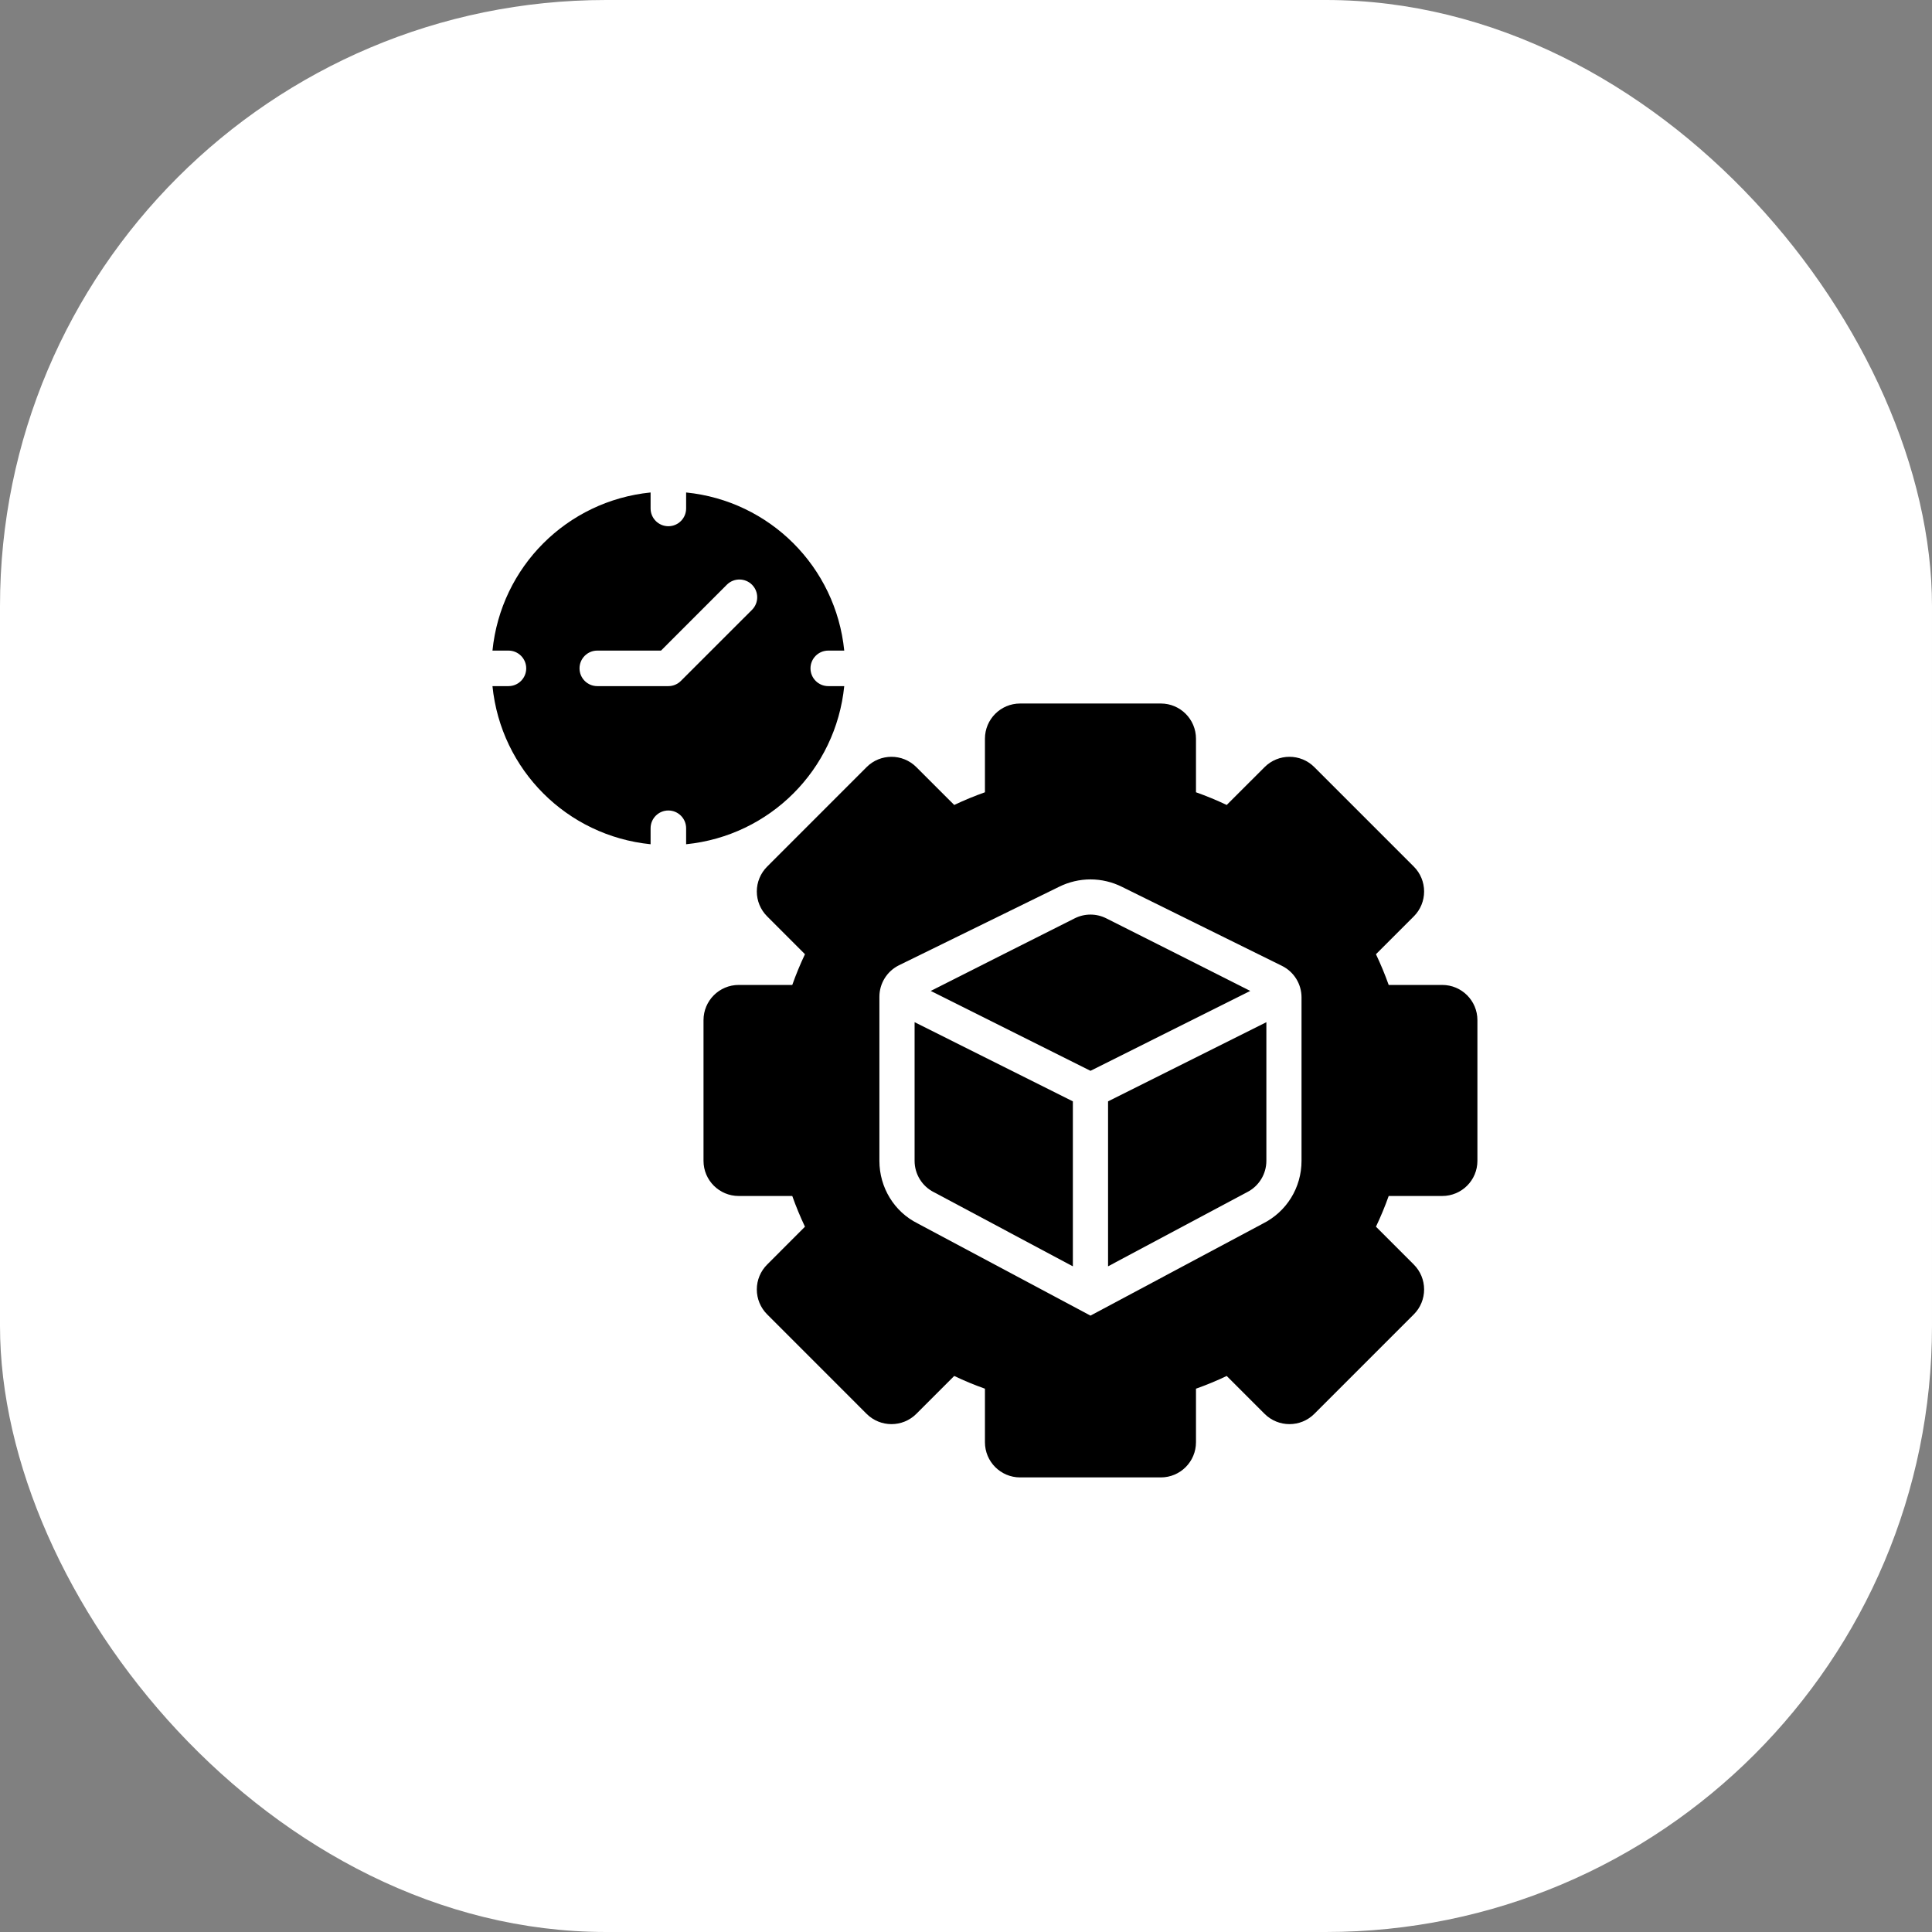
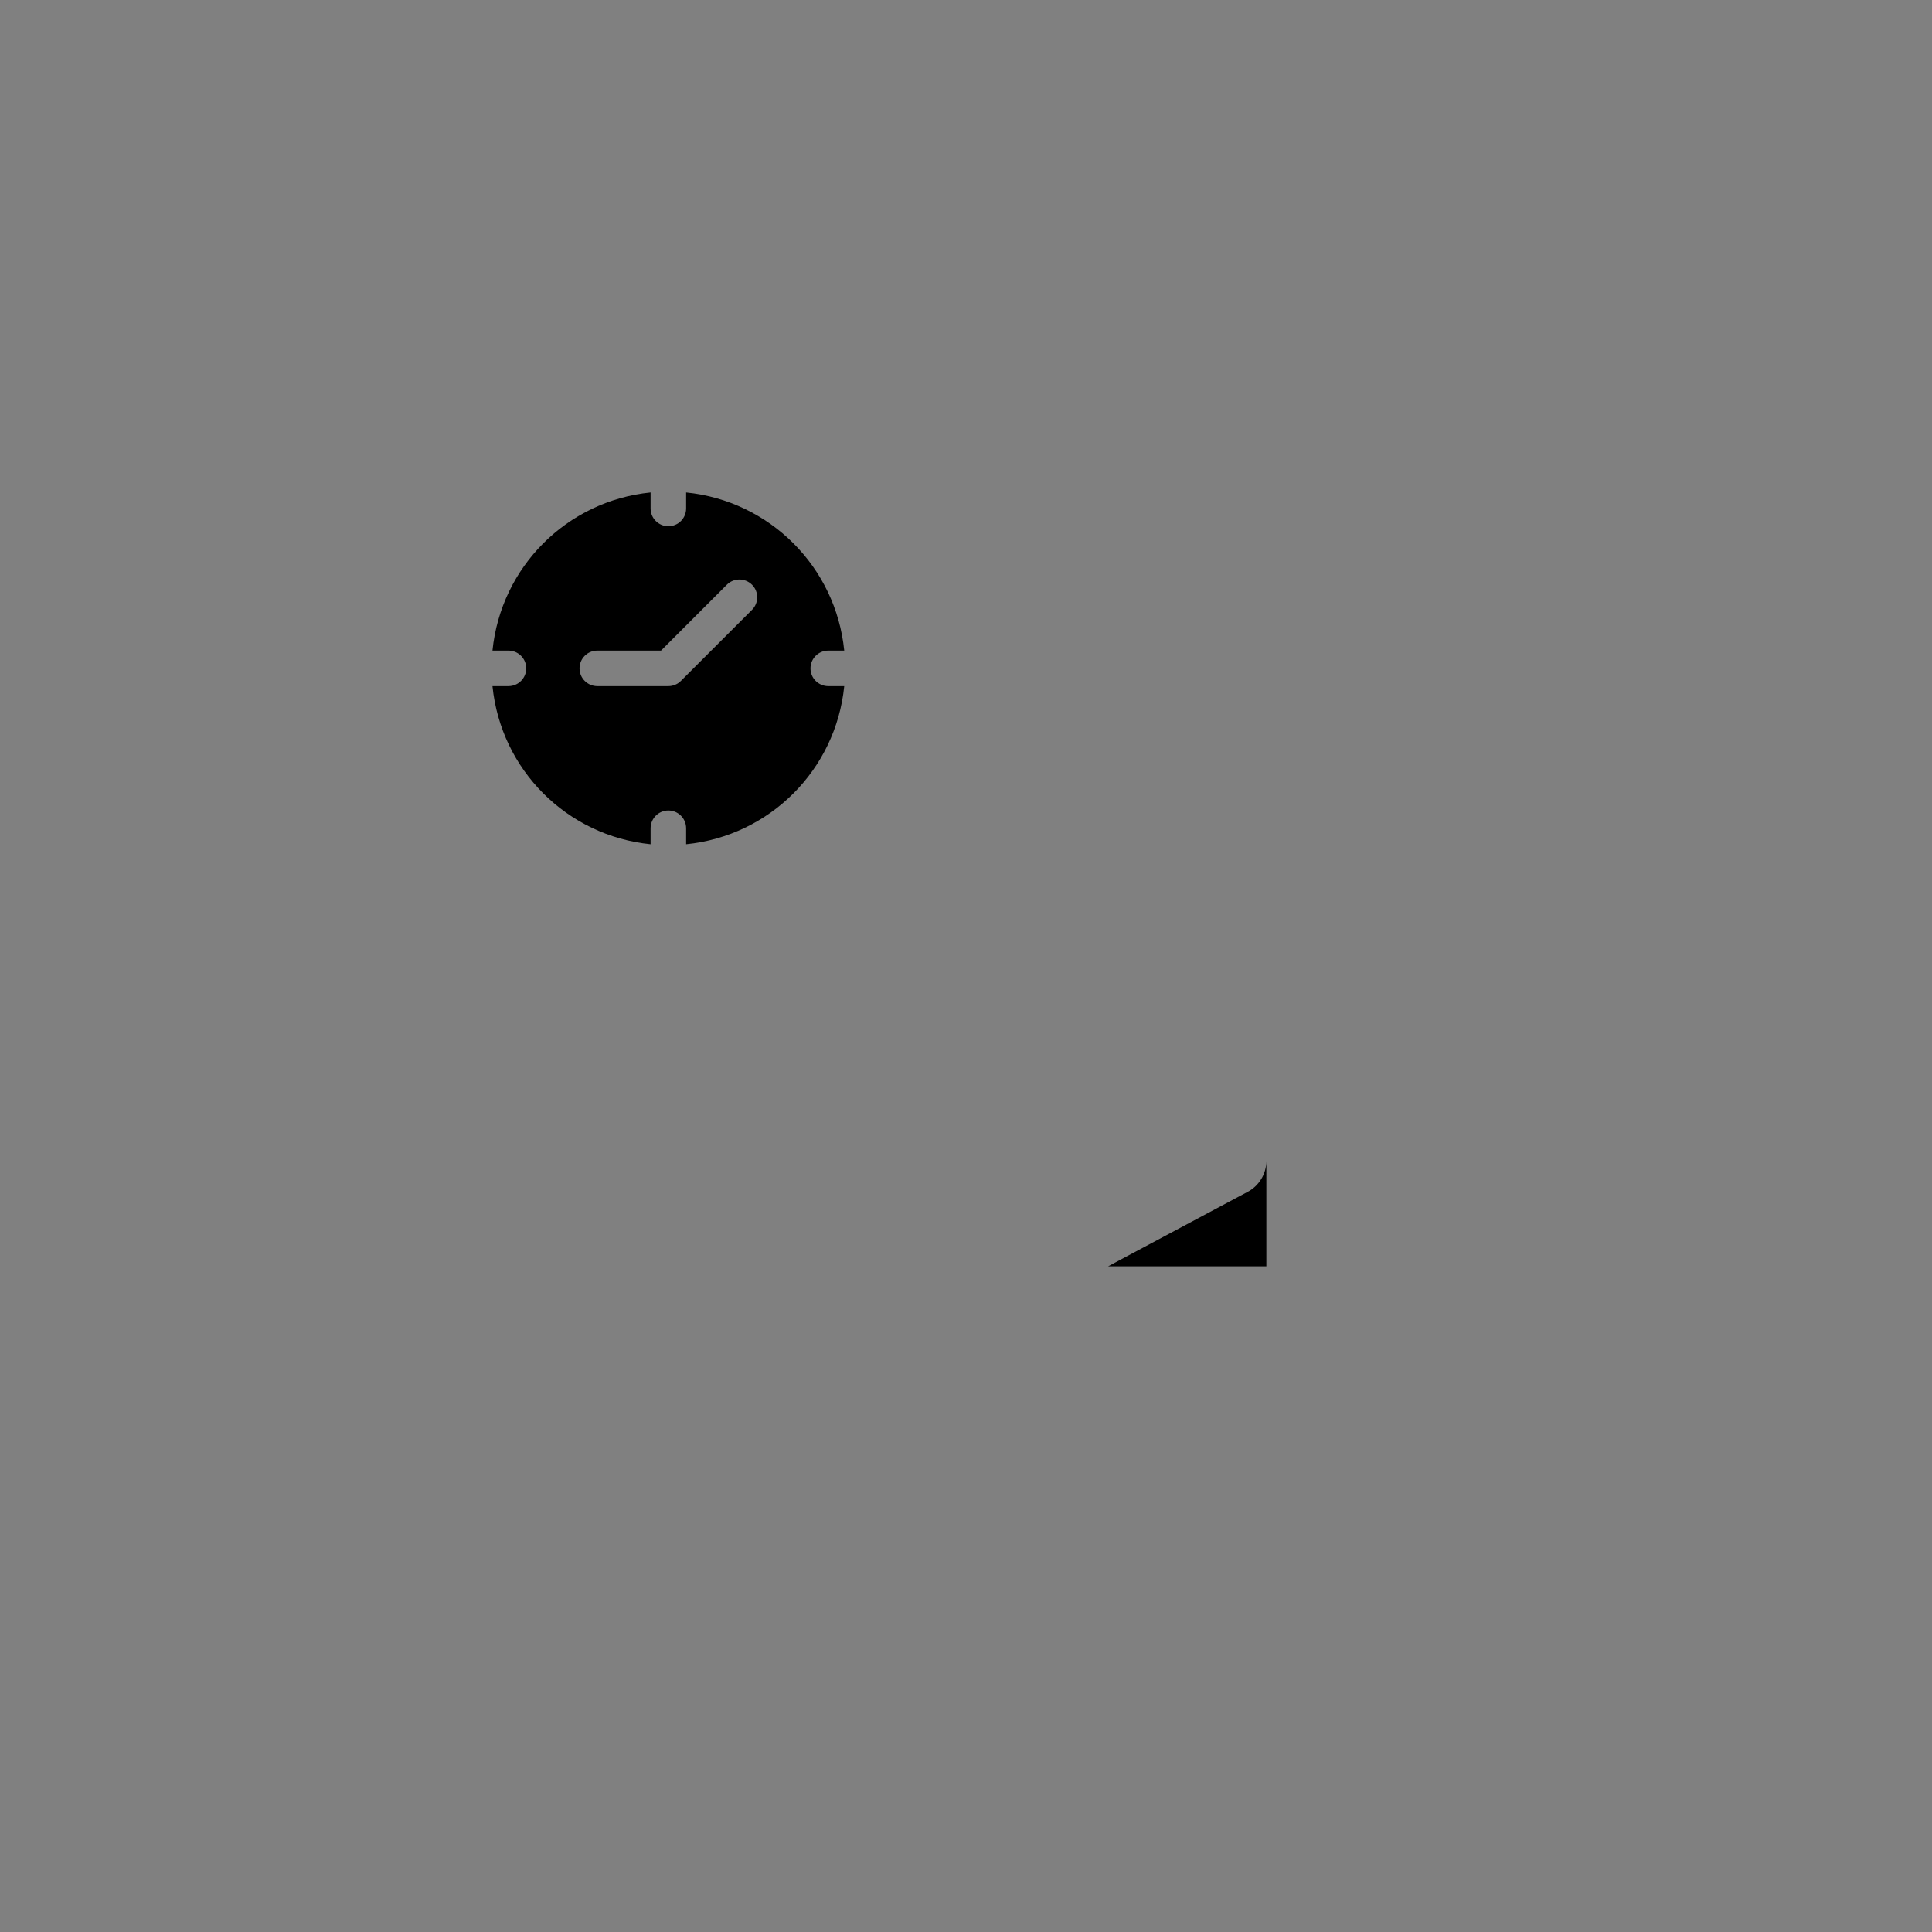
<svg xmlns="http://www.w3.org/2000/svg" width="51" height="51" viewBox="0 0 51 51" fill="none">
  <rect x="0" y="0" width="51" height="51" fill="#808080" stroke="none" />
-   <rect width="51" height="51" rx="16" fill="white" />
-   <path d="M38.071 26H36.658C36.56 25.724 36.447 25.453 36.322 25.189L37.322 24.189C37.496 24.015 37.593 23.779 37.593 23.533C37.593 23.287 37.496 23.051 37.322 22.877L34.695 20.25C34.333 19.887 33.745 19.887 33.382 20.25L32.382 21.249C32.118 21.124 31.848 21.012 31.571 20.914V19.5C31.571 18.987 31.156 18.571 30.643 18.571H26.929C26.415 18.571 26 18.987 26 19.5V20.914C25.723 21.012 25.453 21.124 25.189 21.249L24.189 20.25C23.826 19.887 23.239 19.887 22.876 20.25L20.25 22.877C20.076 23.051 19.978 23.287 19.978 23.533C19.978 23.779 20.076 24.015 20.25 24.189L21.249 25.189C21.124 25.453 21.012 25.724 20.914 26H19.5C18.987 26 18.571 26.416 18.571 26.929V30.643C18.571 31.156 18.987 31.571 19.5 31.571H20.914C21.012 31.848 21.124 32.118 21.249 32.382L20.25 33.382C20.076 33.556 19.978 33.792 19.978 34.038C19.978 34.285 20.076 34.521 20.25 34.695L22.876 37.322C23.239 37.684 23.826 37.684 24.189 37.322L25.189 36.322C25.453 36.448 25.723 36.56 26 36.658V38.071C26 38.584 26.415 39 26.929 39H30.643C31.156 39 31.571 38.584 31.571 38.071V36.658C31.848 36.56 32.118 36.448 32.382 36.322L33.382 37.322C33.745 37.684 34.333 37.684 34.695 37.322L37.322 34.695C37.496 34.521 37.593 34.285 37.593 34.038C37.593 33.792 37.496 33.556 37.322 33.382L36.322 32.382C36.447 32.118 36.56 31.848 36.658 31.571H38.071C38.585 31.571 39 31.156 39 30.643V26.929C39 26.416 38.585 26 38.071 26ZM34.357 30.643C34.357 31.35 33.965 31.987 33.331 32.303L28.786 34.729L24.219 32.293C23.607 31.987 23.214 31.35 23.214 30.643V26.312C23.214 25.958 23.416 25.635 23.734 25.479L27.955 23.41C28.212 23.282 28.499 23.214 28.786 23.214C29.073 23.214 29.36 23.282 29.616 23.41L33.84 25.496C34.157 25.652 34.357 25.975 34.357 26.328V30.643Z" fill="black" />
-   <path d="M29.201 24.241C28.94 24.11 28.632 24.11 28.371 24.241C28.371 24.241 24.599 26.139 24.569 26.158L28.786 28.267L33.003 26.158C32.973 26.139 29.201 24.241 29.201 24.241Z" fill="black" />
-   <path d="M24.143 30.643C24.143 30.994 24.341 31.316 24.656 31.473L28.321 33.428V29.073L24.143 26.983V30.643Z" fill="black" />
-   <path d="M29.25 33.428L32.915 31.473C33.23 31.316 33.429 30.994 33.429 30.643V26.983L29.25 29.073V33.428Z" fill="black" />
+   <path d="M29.25 33.428L32.915 31.473C33.23 31.316 33.429 30.994 33.429 30.643V26.983V33.428Z" fill="black" />
  <path d="M22.286 18.112H21.864C21.605 18.112 21.395 17.902 21.395 17.643C21.395 17.384 21.605 17.174 21.864 17.174H22.286C22.063 14.964 20.322 13.223 18.112 13V13.422C18.112 13.681 17.902 13.891 17.643 13.891C17.384 13.891 17.174 13.681 17.174 13.422V13C14.964 13.223 13.223 14.964 13 17.174H13.422C13.681 17.174 13.891 17.384 13.891 17.643C13.891 17.902 13.681 18.112 13.422 18.112H13C13.223 20.322 14.964 22.063 17.174 22.286V21.864C17.174 21.605 17.384 21.395 17.643 21.395C17.902 21.395 18.112 21.605 18.112 21.864V22.286C20.322 22.063 22.063 20.322 22.286 18.112ZM17.974 17.974C17.887 18.062 17.767 18.112 17.643 18.112H15.767C15.508 18.112 15.298 17.902 15.298 17.643C15.298 17.384 15.508 17.174 15.767 17.174H17.449L19.187 15.435C19.37 15.252 19.667 15.252 19.851 15.435C20.034 15.618 20.034 15.915 19.851 16.098L17.974 17.974Z" fill="black" />
</svg>